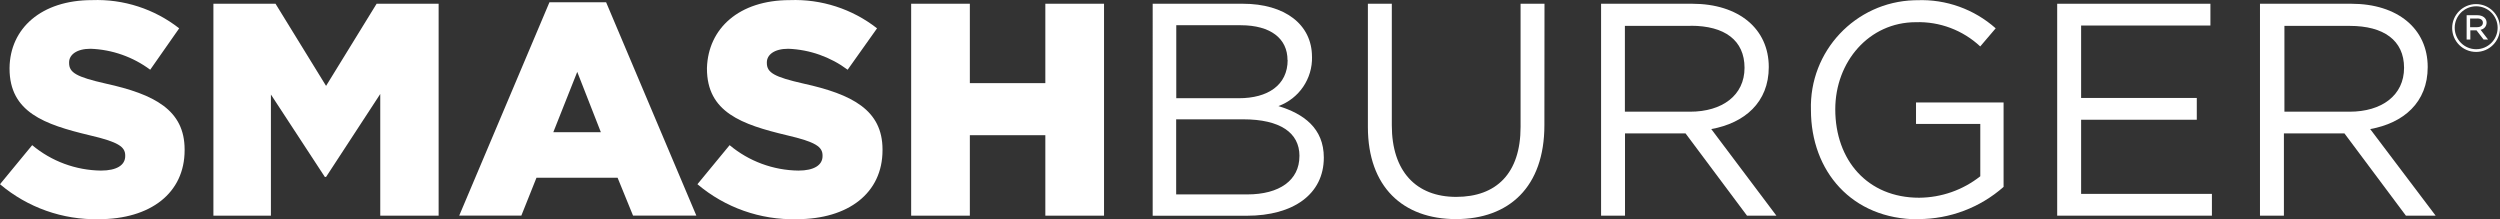
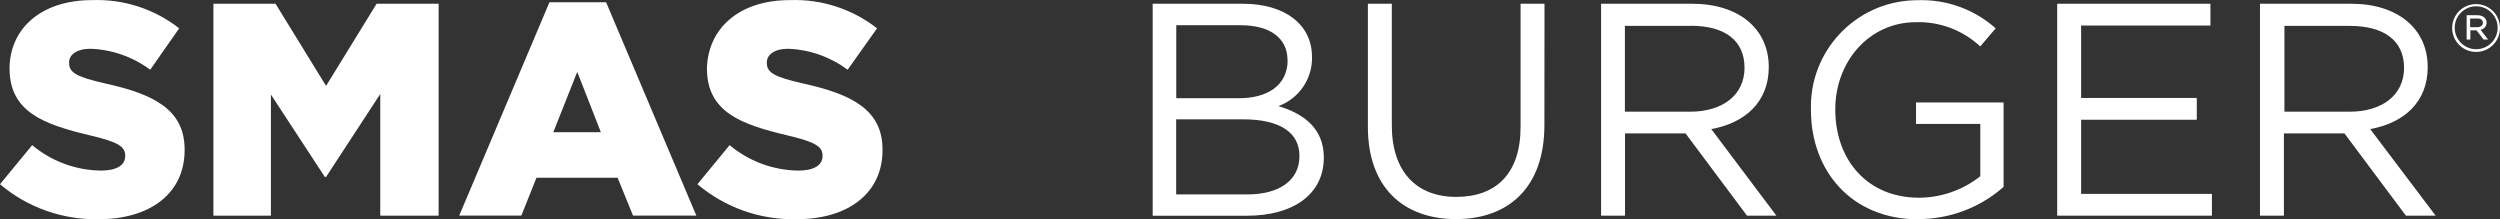
<svg xmlns="http://www.w3.org/2000/svg" version="1.0" id="Layer_1" x="0px" y="0px" viewBox="0 0 202.712 17.786" style="enable-background:new 0 0 202.712 17.786;" xml:space="preserve">
  <rect x="0" y="0" width="202.712" height="17.786" fill="#333333" stroke="none" />
  <style type="text/css">
	.st0{fill:#FFFFFF;}
</style>
  <g id="smashburger-logo" transform="translate(0 0.009)">
    <path id="Path_13046" class="st0" d="M0,14.928l2.61-3.167c1.566,1.309,3.536,2.037,5.577,2.062c1.279,0,1.966-0.444,1.966-1.175   V12.6c0-0.713-0.566-1.1-2.9-1.644C3.6,10.082,0.774,9.09,0.774,5.55V5.5C0.809,2.3,3.341,0,7.465,0   c2.551-0.096,5.054,0.715,7.064,2.288L12.18,5.645c-1.403-1.044-3.09-1.637-4.837-1.7c-1.148,0-1.74,0.5-1.74,1.1v0.052   c0,0.783,0.592,1.131,2.967,1.67c3.95,0.87,6.4,2.14,6.4,5.351v0.052c0,3.48-2.775,5.594-6.96,5.594   C5.083,17.828,2.234,16.82,0,14.928" />
    <path id="Path_13047" class="st0" d="M17.304,0.295h5.037l4.098,6.66l4.098-6.66h5.029v17.183h-4.733V7.612l-4.394,6.725h-0.1   l-4.372-6.682v9.822h-4.663V0.295z" />
    <path id="Path_13048" class="st0" d="M44.553,0.173h4.593l7.317,17.3H51.33l-1.253-3.071H43.5l-1.227,3.071h-5.037L44.553,0.173z    M48.72,10.709l-1.914-4.89l-1.94,4.889L48.72,10.709z" />
    <path id="Path_13049" class="st0" d="M56.551,14.928l2.61-3.167c1.566,1.309,3.536,2.037,5.577,2.062   c1.27,0,1.958-0.444,1.958-1.175V12.6c0-0.713-0.566-1.1-2.9-1.644c-3.654-0.87-6.473-1.862-6.473-5.4V5.5   C57.421,2.3,59.918,0,64.042,0c2.554-0.097,5.06,0.713,7.073,2.288l-2.384,3.357c-1.395-1.039-3.073-1.632-4.811-1.7   c-1.157,0-1.74,0.5-1.74,1.1v0.052c0,0.783,0.592,1.131,2.967,1.67c3.95,0.87,6.412,2.14,6.412,5.351v0.052   c0,3.48-2.775,5.594-6.96,5.594C61.659,17.837,58.796,16.827,56.551,14.928" />
-     <path id="Path_13050" class="st0" d="M73.881,0.295h4.759v6.438h6.121V0.295h4.759v17.183h-4.759v-6.523H78.64v6.525h-4.759V0.295z   " />
    <path id="Path_13051" class="st0" d="M106.385,4.593c0.044,1.779-1.051,3.389-2.723,4c2.036,0.618,3.68,1.792,3.68,4.176   c0,2.975-2.48,4.715-6.238,4.715h-7.639V0.295h7.317c3.384,0,5.6,1.67,5.6,4.3 M104.398,4.865c0-1.74-1.357-2.828-3.8-2.828h-5.22   v5.918h5.081c2.332,0,3.95-1.053,3.95-3.1 M105.366,12.633c0-1.888-1.575-2.967-4.568-2.967h-5.429v6.089h5.766   c2.61,0,4.228-1.148,4.228-3.1" />
    <path id="Path_13052" class="st0" d="M125.227,10.143c0,5.011-2.871,7.613-7.169,7.613s-7.143-2.61-7.143-7.465V0.295h1.94v9.866   c0,3.706,1.958,5.794,5.22,5.794s5.22-1.914,5.22-5.672V0.295h1.94L125.227,10.143z" />
    <path id="Path_13053" class="st0" d="M141.655,17.478l-4.985-6.673h-4.907v6.673h-1.94V0.295h7.386   c3.785,0,6.212,2.036,6.212,5.133c0,2.871-1.966,4.541-4.663,5.029l5.281,7.021L141.655,17.478z M137.061,2.088h-5.307v6.96h5.281   c2.61,0,4.42-1.322,4.42-3.558s-1.618-3.41-4.35-3.41" />
    <path id="Path_13054" class="st0" d="M155.54,17.774c-5.4,0-8.7-3.924-8.7-8.857c-0.15-4.768,3.594-8.755,8.363-8.905   c0.086-0.003,0.171-0.004,0.257-0.004c2.335-0.09,4.614,0.727,6.36,2.279l-1.253,1.47c-1.412-1.32-3.288-2.027-5.22-1.966   c-3.8,0-6.534,3.21-6.534,7.064c0,4.124,2.61,7.169,6.8,7.169c1.801-0.012,3.546-0.624,4.959-1.74v-4.245h-5.212v-1.74h7.1v6.847   c-1.906,1.681-4.359,2.609-6.9,2.61" />
    <path id="Path_13055" class="st0" d="M179.231,2.061h-10.484v5.873h9.379V9.7h-9.379v6.012h10.605v1.766h-12.545V0.295h12.424   L179.231,2.061z" />
    <path id="Path_13056" class="st0" d="M195.082,17.478l-4.985-6.673h-4.907v6.673h-1.94V0.295h7.4c3.776,0,6.2,2.036,6.2,5.133   c0,2.871-1.958,4.541-4.663,5.029l5.307,7.021L195.082,17.478z M190.532,2.088h-5.3v6.96h5.281c2.61,0,4.42-1.322,4.42-3.558   s-1.662-3.4-4.4-3.4" />
    <path id="Path_13057" class="st0" d="M200.78,4.201c-1.071,0.004-1.943-0.86-1.947-1.931s0.86-1.943,1.931-1.947   c1.071-0.004,1.943,0.86,1.947,1.931c0,0.005,0,0.011,0,0.016C202.711,3.336,201.846,4.201,200.78,4.201 M200.78,0.501   c-0.961,0-1.74,0.779-1.74,1.74s0.779,1.74,1.74,1.74c0.961,0,1.74-0.779,1.74-1.74C202.52,1.28,201.741,0.501,200.78,0.501   L200.78,0.501 M201.137,2.406l0.609,0.792h-0.365l-0.574-0.748h-0.5v0.748h-0.3V1.225h0.87c0.435,0,0.748,0.235,0.748,0.6   c0.002,0.297-0.219,0.547-0.513,0.583 M200.868,1.494h-0.579v0.7h0.566c0.278,0,0.47-0.131,0.47-0.357s-0.174-0.348-0.452-0.348" />
  </g>
</svg>